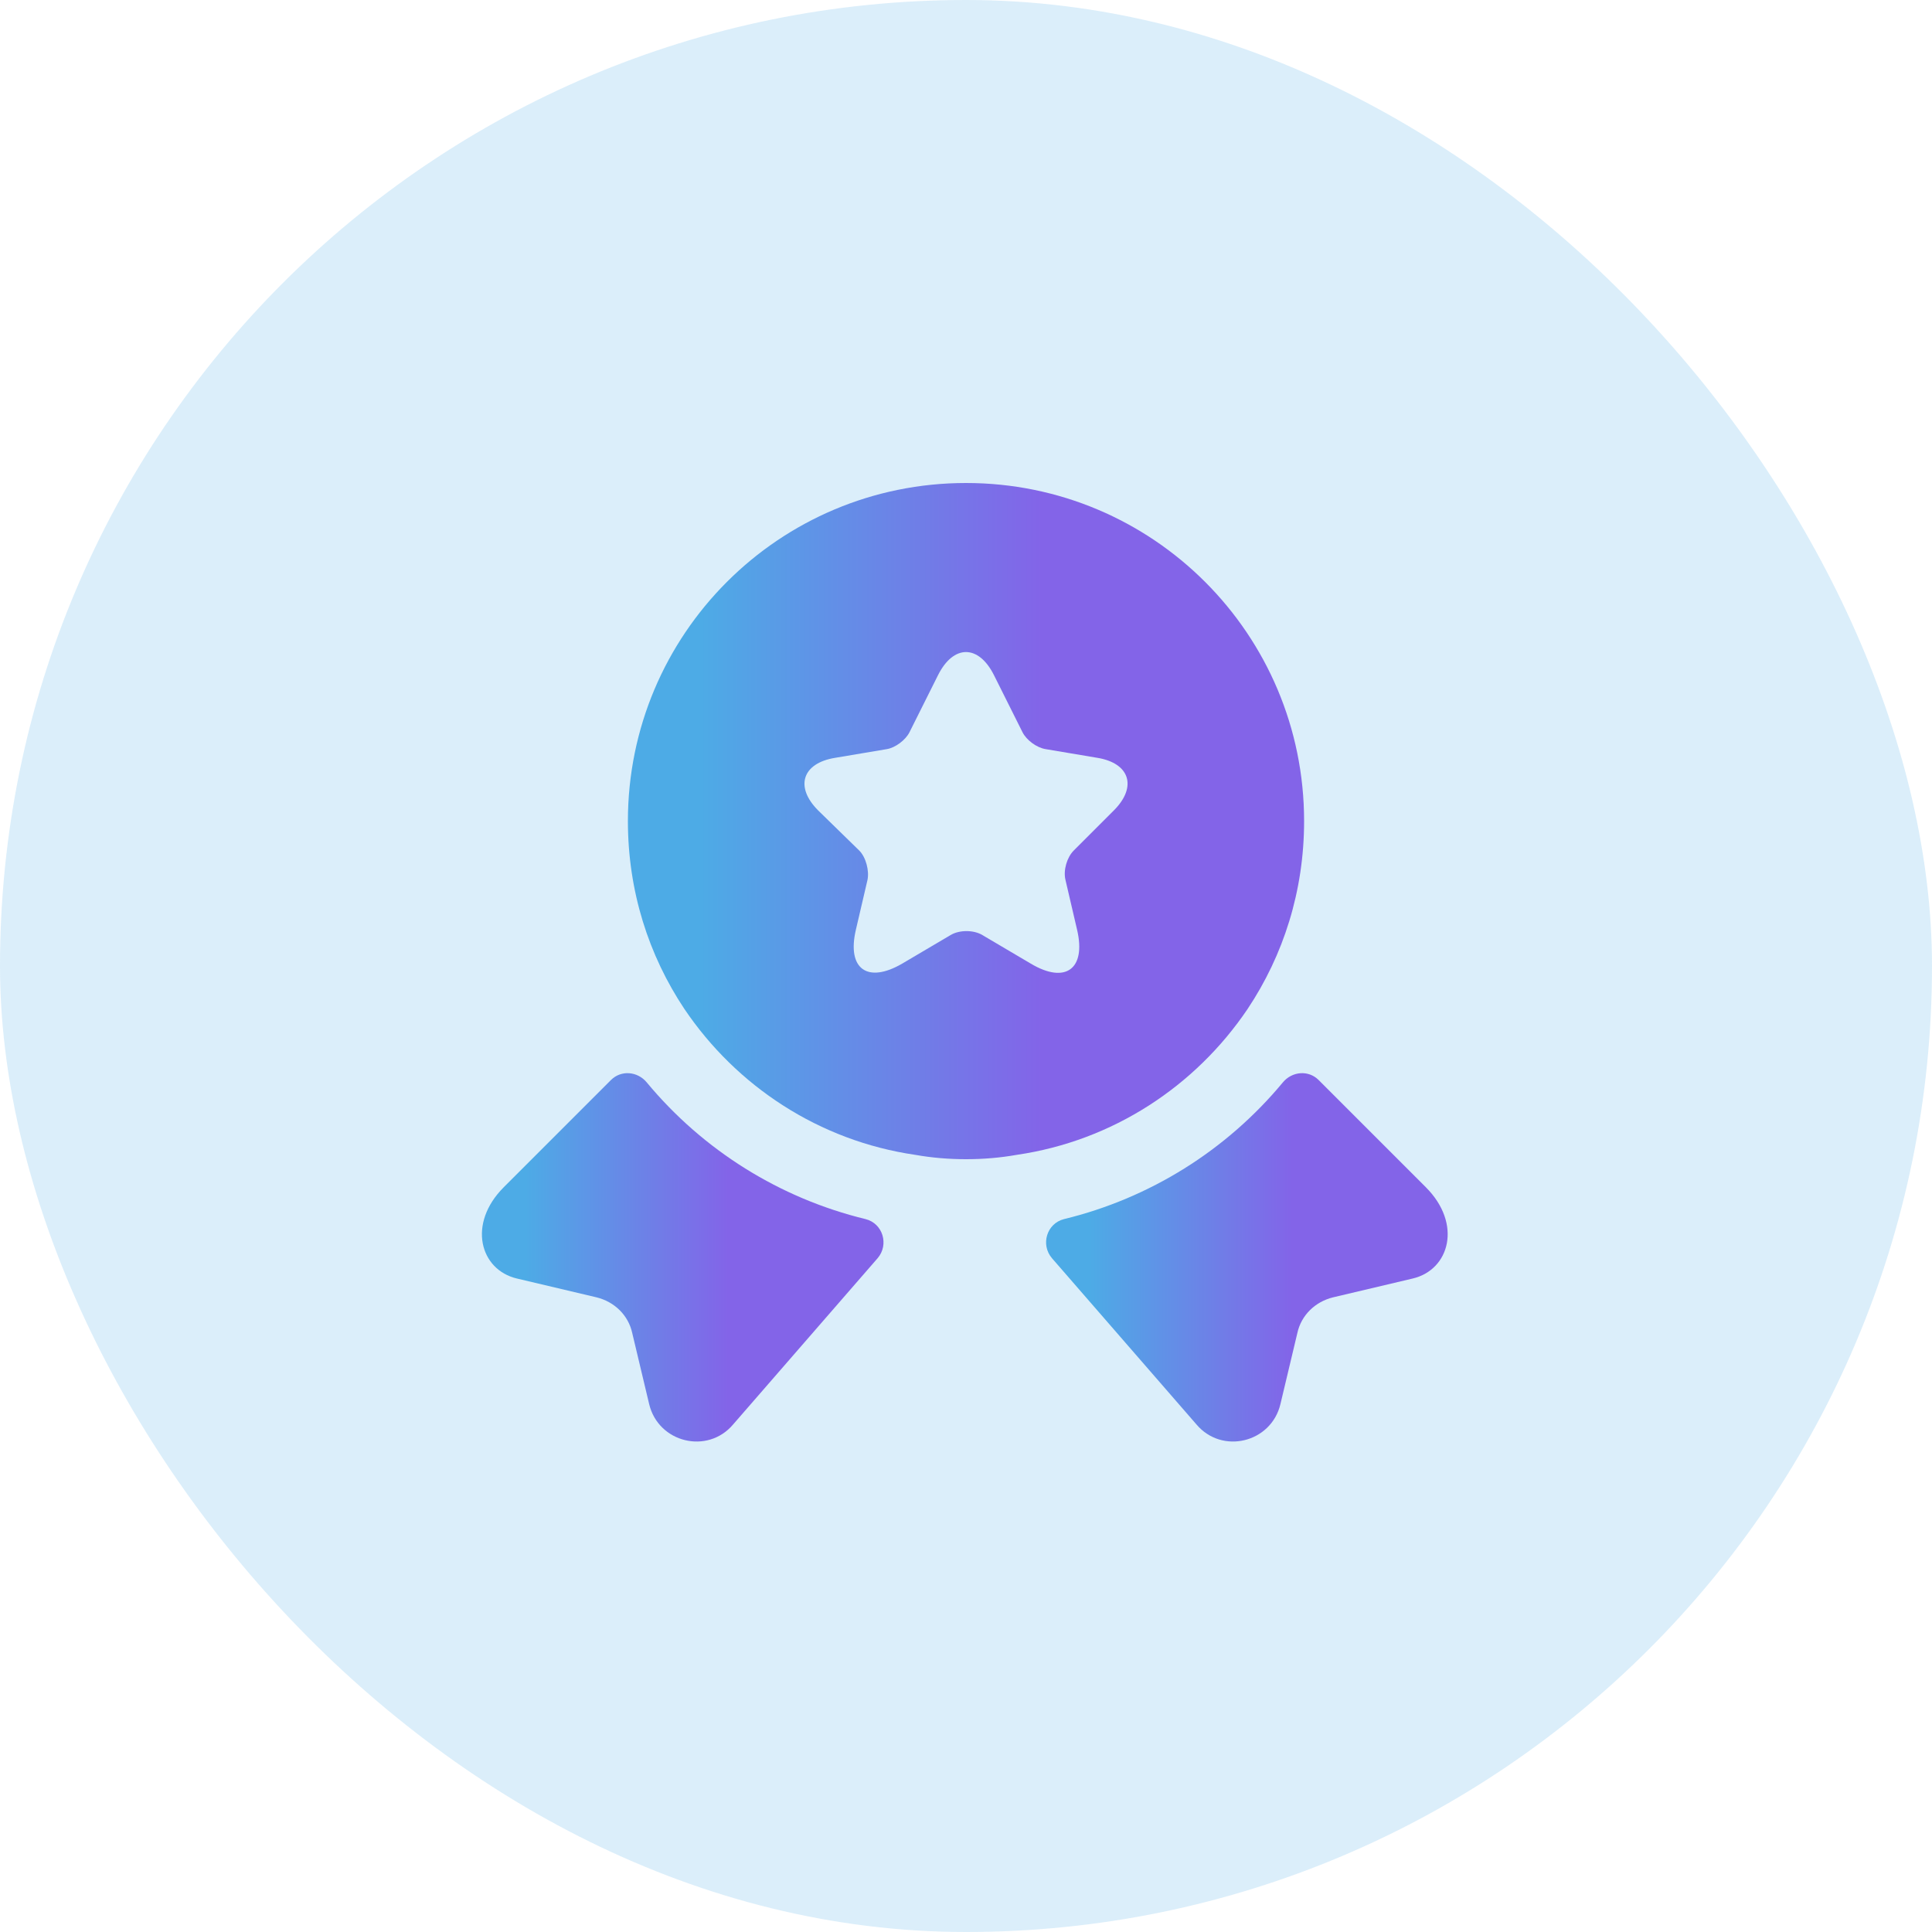
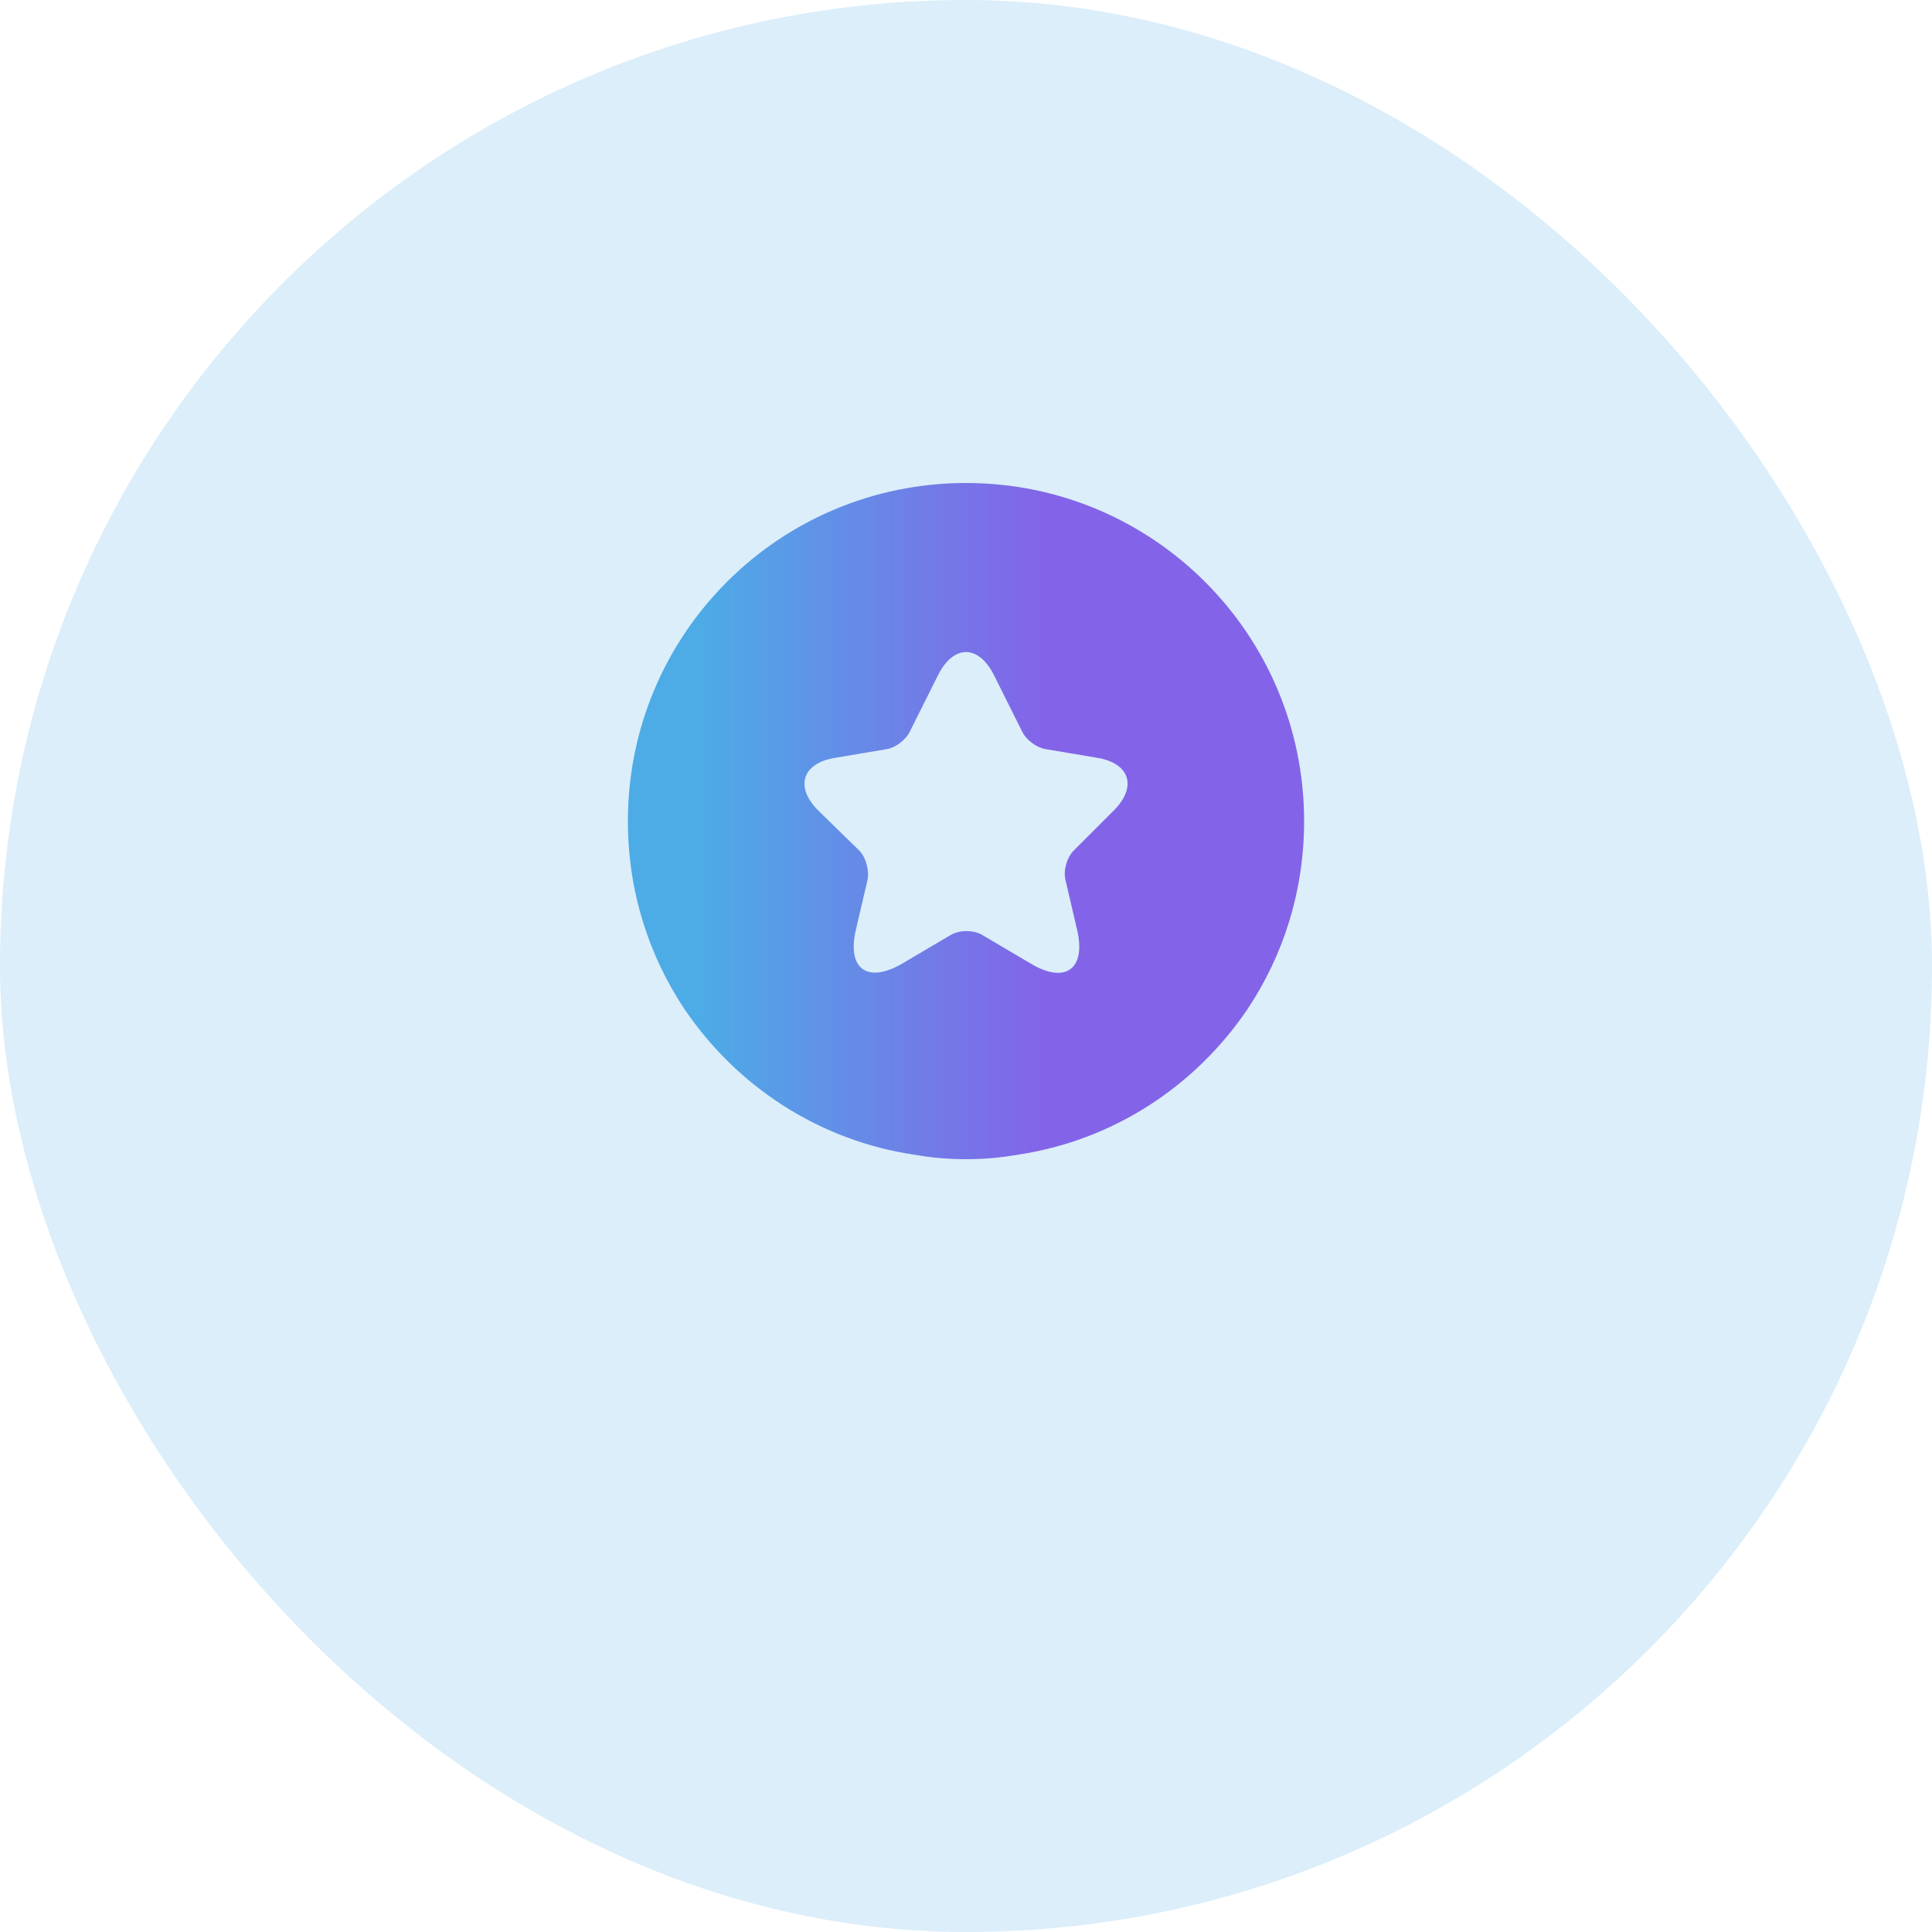
<svg xmlns="http://www.w3.org/2000/svg" width="40" height="40" viewBox="0 0 40 40" fill="none">
  <rect width="40" height="40" rx="20" fill="#4DABE6" fill-opacity="0.2" />
-   <path d="M29.25 26.47L27.6 26.86C27.23 26.95 26.94 27.23 26.86 27.6L26.51 29.07C26.32 29.87 25.3 30.12 24.77 29.49L21.78 26.05C21.54 25.77 21.67 25.33 22.03 25.24C23.8 24.81 25.39 23.82 26.56 22.41C26.75 22.18 27.09 22.15 27.3 22.36L29.52 24.58C30.28 25.34 30.01 26.29 29.25 26.47Z" fill="url(#paint0_linear_98_2408)" />
-   <path d="M10.7 26.47L12.35 26.86C12.72 26.95 13.01 27.23 13.09 27.6L13.44 29.07C13.63 29.87 14.65 30.12 15.18 29.49L18.17 26.05C18.41 25.77 18.28 25.33 17.92 25.24C16.15 24.81 14.56 23.82 13.39 22.41C13.2 22.18 12.86 22.15 12.65 22.36L10.43 24.58C9.67 25.34 9.94 26.29 10.7 26.47Z" fill="url(#paint1_linear_98_2408)" />
  <path d="M20 10C16.13 10 13 13.13 13 17C13 18.45 13.43 19.78 14.17 20.89C15.25 22.49 16.96 23.62 18.95 23.91C19.29 23.97 19.64 24 20 24C20.36 24 20.71 23.97 21.05 23.91C23.04 23.62 24.75 22.49 25.83 20.89C26.57 19.78 27 18.45 27 17C27 13.13 23.87 10 20 10ZM23.06 16.78L22.23 17.61C22.09 17.75 22.01 18.02 22.06 18.22L22.3 19.25C22.49 20.06 22.06 20.38 21.34 19.95L20.34 19.36C20.16 19.25 19.86 19.25 19.68 19.36L18.68 19.95C17.96 20.37 17.53 20.06 17.72 19.25L17.96 18.22C18 18.03 17.93 17.75 17.79 17.61L16.94 16.78C16.45 16.29 16.61 15.8 17.29 15.69L18.36 15.51C18.54 15.48 18.75 15.32 18.83 15.16L19.42 13.98C19.74 13.34 20.26 13.34 20.58 13.98L21.17 15.16C21.25 15.32 21.46 15.48 21.65 15.51L22.72 15.69C23.39 15.8 23.55 16.29 23.06 16.78Z" fill="url(#paint2_linear_98_2408)" />
  <defs>
    <linearGradient id="paint0_linear_98_2408" x1="22.556" y1="26.032" x2="26.761" y2="26.032" gradientUnits="userSpaceOnUse">
      <stop stop-color="#4DABE6" />
      <stop offset="1" stop-color="#8364E8" />
    </linearGradient>
    <linearGradient id="paint1_linear_98_2408" x1="10.875" y1="26.032" x2="15.08" y2="26.032" gradientUnits="userSpaceOnUse">
      <stop stop-color="#4DABE6" />
      <stop offset="1" stop-color="#8364E8" />
    </linearGradient>
    <linearGradient id="paint2_linear_98_2408" x1="14.511" y1="17" x2="21.591" y2="17" gradientUnits="userSpaceOnUse">
      <stop stop-color="#4DABE6" />
      <stop offset="1" stop-color="#8364E8" />
    </linearGradient>
  </defs>
</svg>